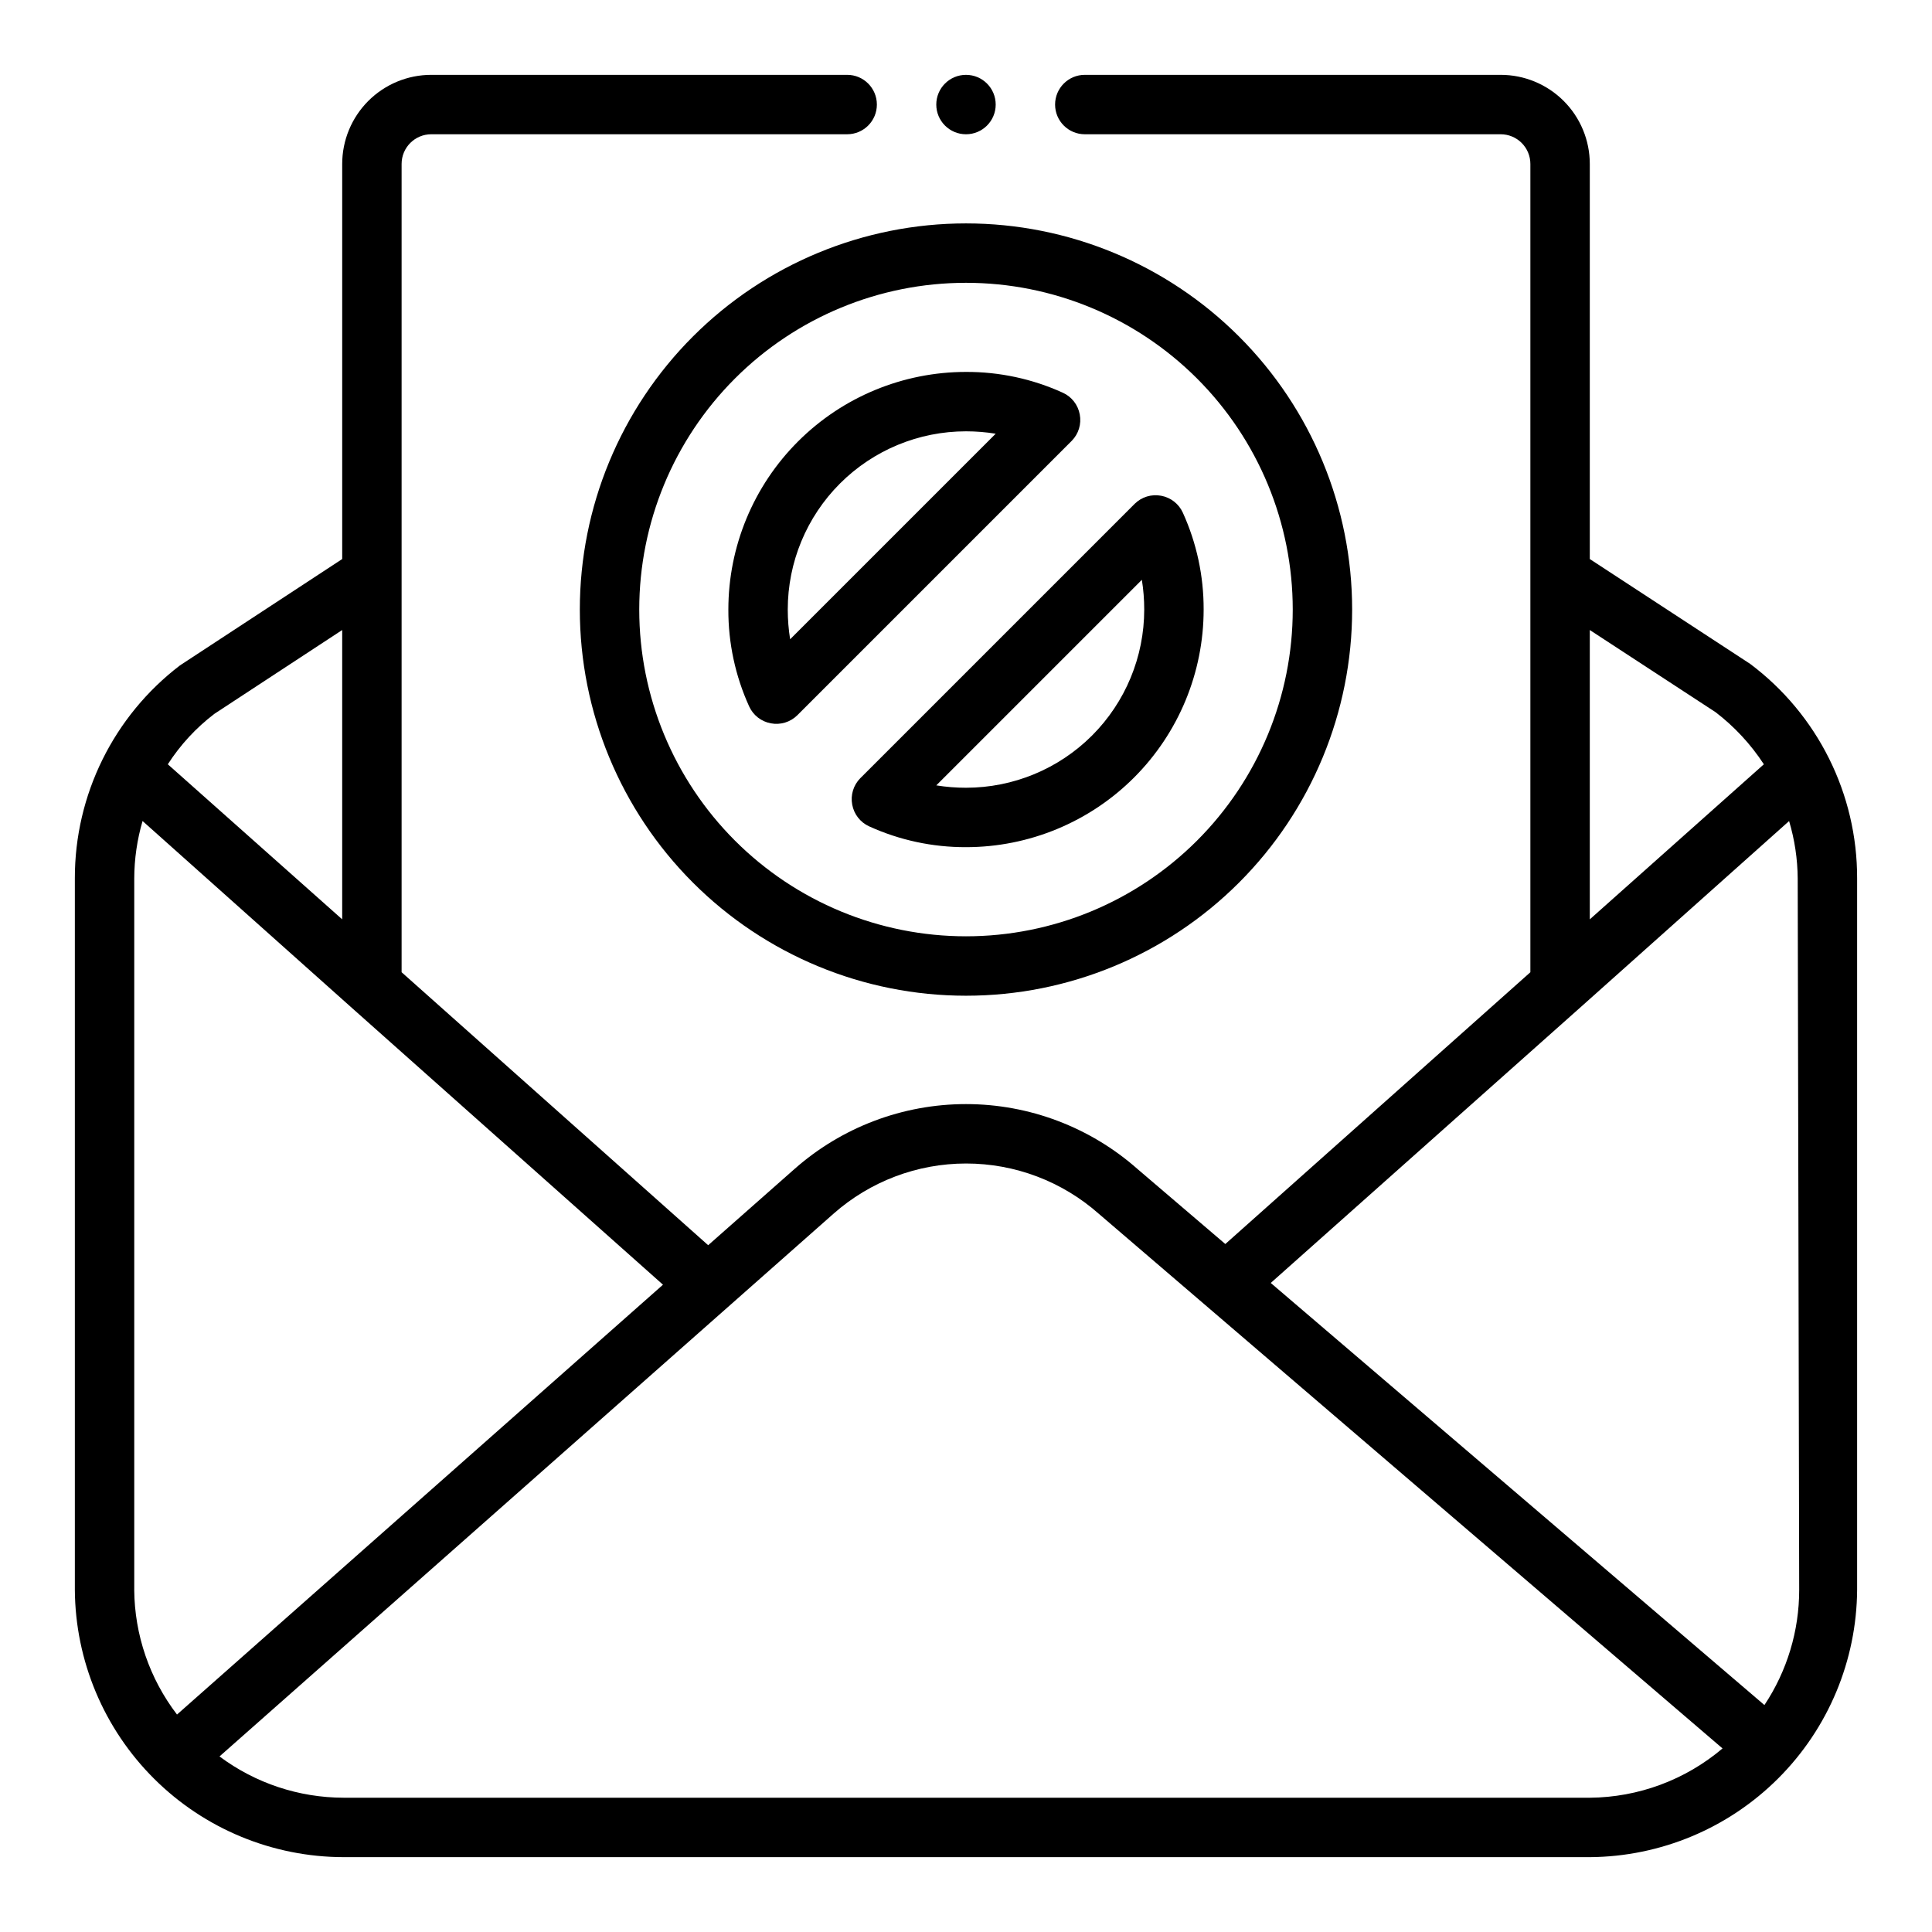
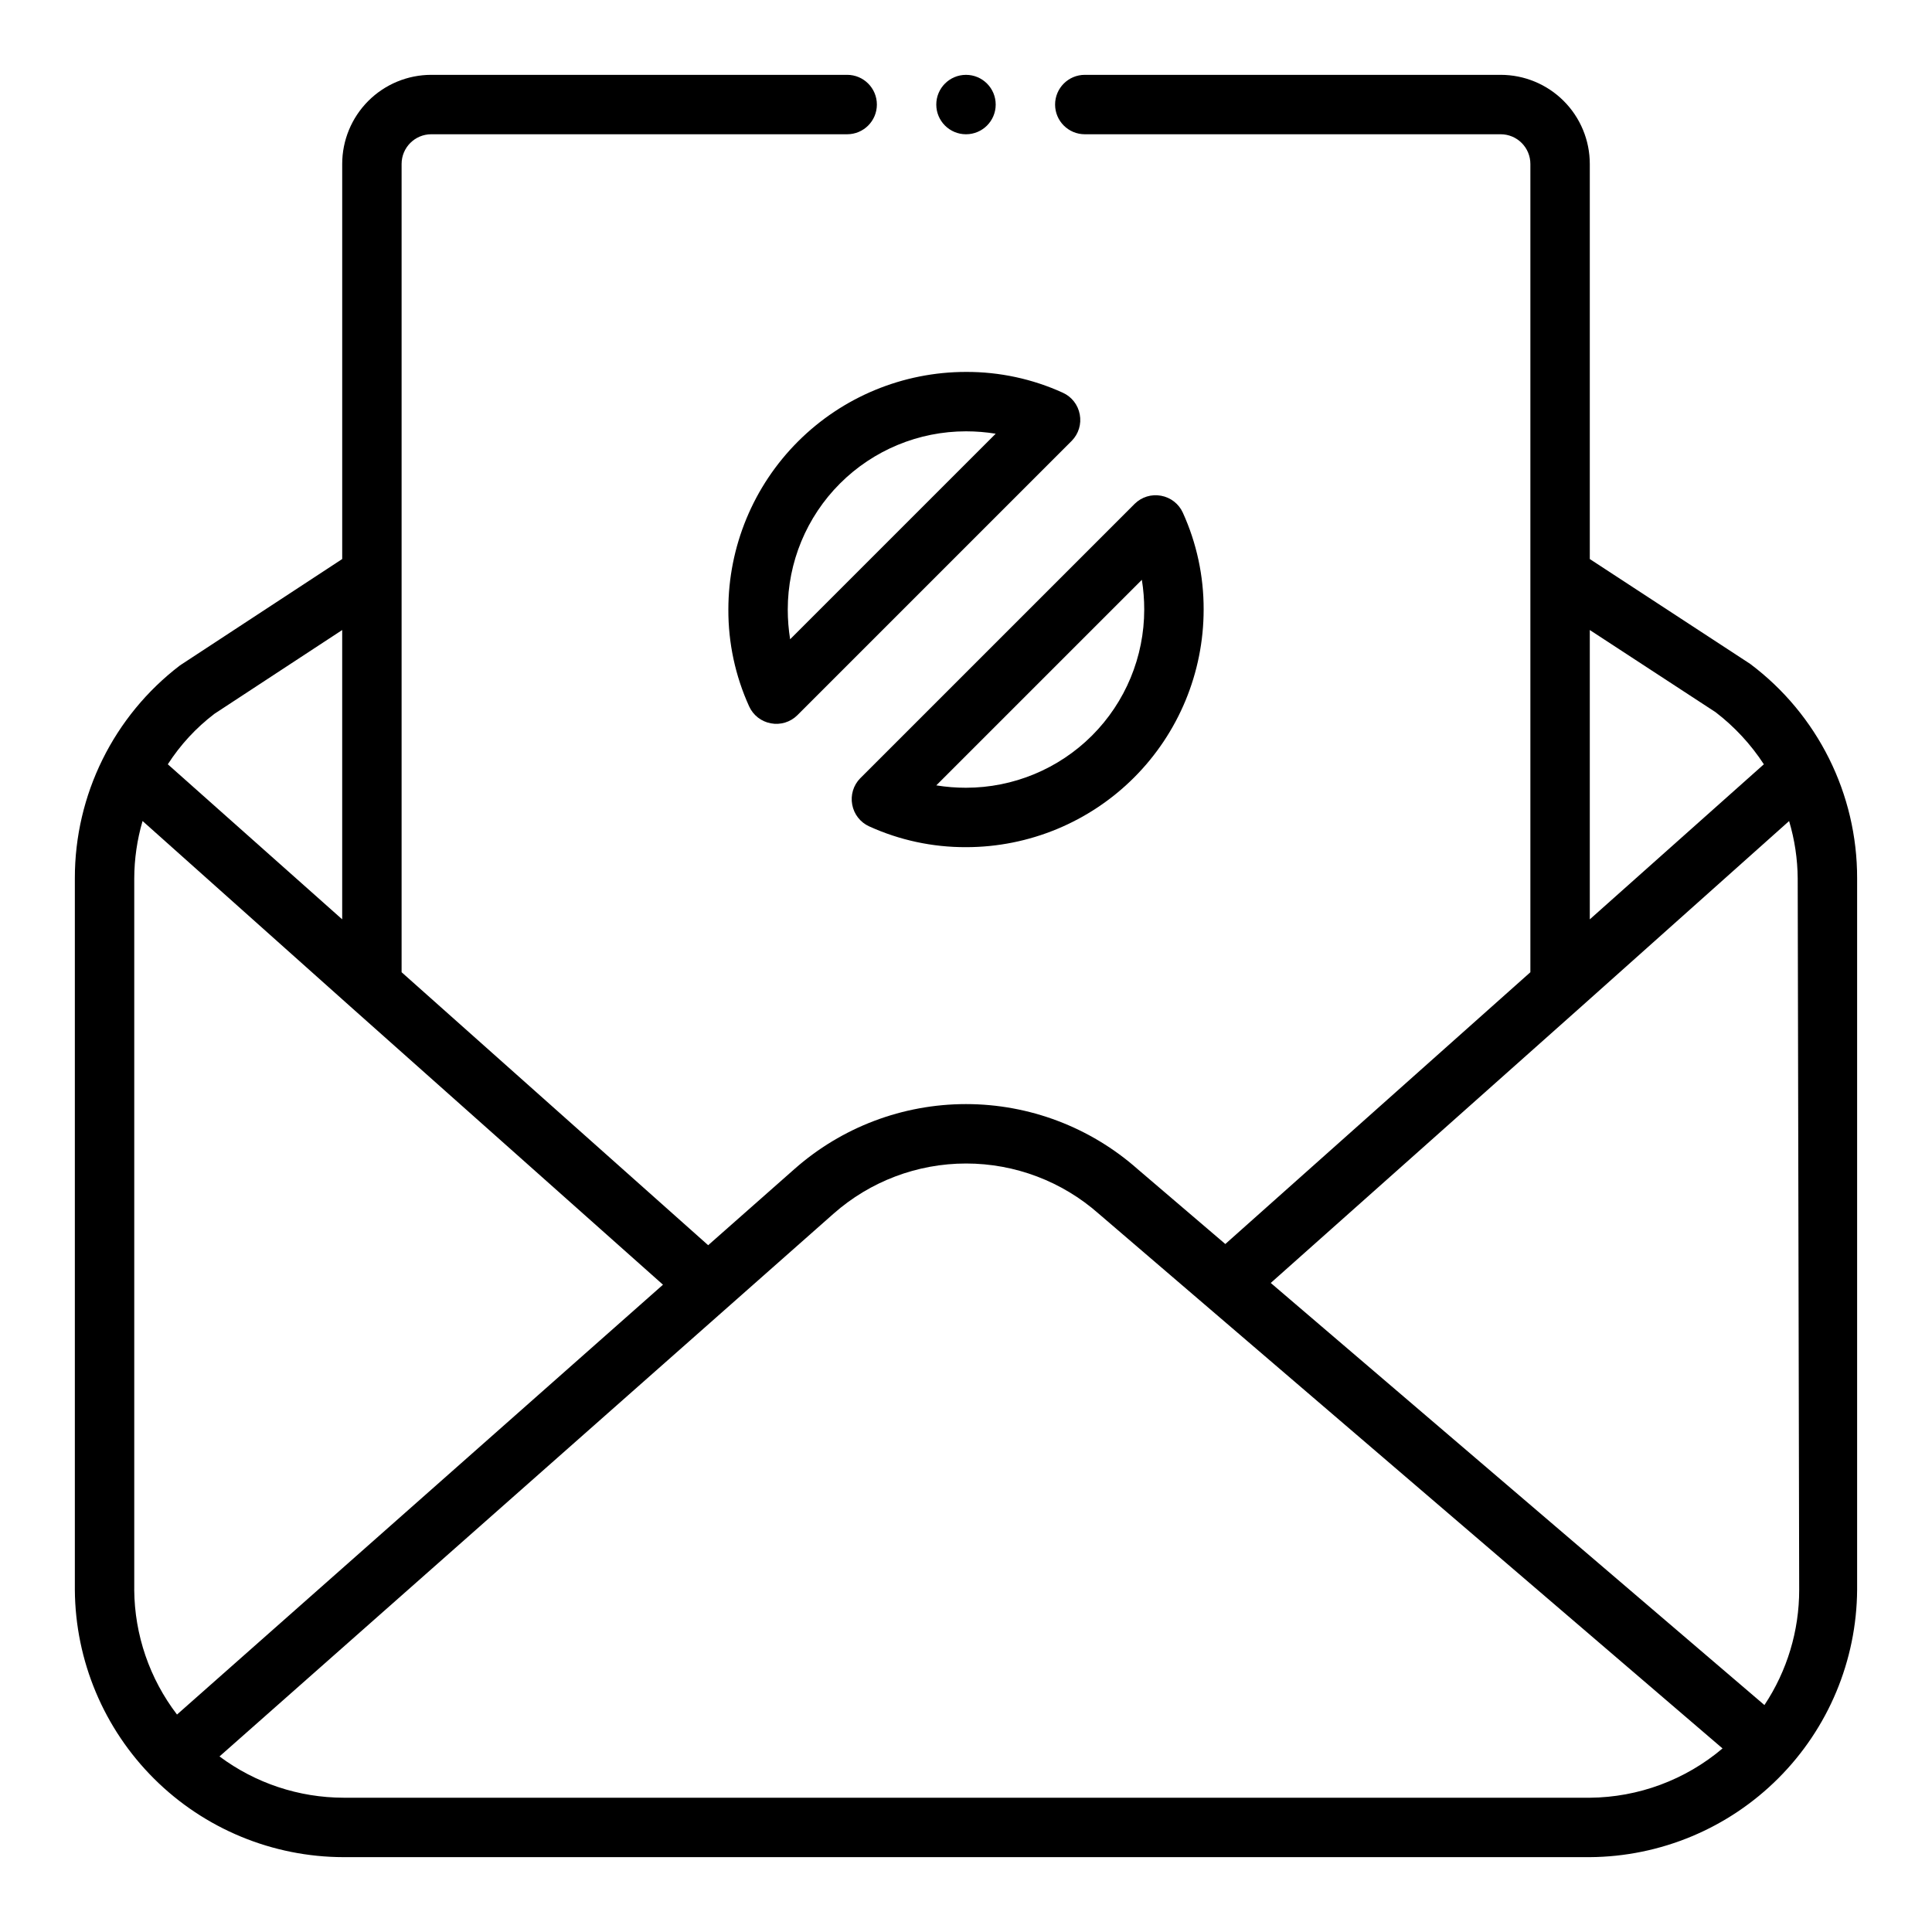
<svg xmlns="http://www.w3.org/2000/svg" fill="#000000" width="800px" height="800px" version="1.1" viewBox="144 144 512 512">
  <g>
-     <path d="m297.66 305.54c0 27.141 10.781 53.172 29.973 72.363 19.191 19.191 45.219 29.973 72.363 29.973 27.141 0 53.168-10.781 72.359-29.973 19.195-19.191 29.977-45.223 29.977-72.363s-10.781-53.172-29.977-72.363c-19.191-19.191-45.219-29.973-72.359-29.973-27.145 0-53.172 10.781-72.363 29.973-19.191 19.191-29.973 45.223-29.973 72.363zm102.34-86.594c22.965 0 44.988 9.125 61.227 25.363 16.242 16.238 25.363 38.266 25.363 61.23s-9.121 44.988-25.363 61.23c-16.238 16.238-38.262 25.359-61.227 25.359-22.969 0-44.992-9.121-61.23-25.359-16.238-16.242-25.363-38.266-25.363-61.23s9.125-44.992 25.363-61.23c16.238-16.238 38.262-25.363 61.23-25.363z" />
    <path d="m369.85 357.25c0.465 2.535 2.141 4.68 4.488 5.746 8.059 3.664 16.812 5.543 25.664 5.512 16.699 0 32.719-6.637 44.531-18.445 11.809-11.812 18.445-27.828 18.445-44.531 0.031-8.852-1.848-17.605-5.512-25.664-1.066-2.348-3.211-4.023-5.746-4.488-2.543-0.484-5.164 0.309-7.008 2.129l-72.738 72.738v-0.004c-1.816 1.844-2.609 4.465-2.125 7.008zm76.754-59.59c0.422 2.602 0.629 5.234 0.629 7.871 0 12.527-4.977 24.539-13.832 33.398-8.859 8.855-20.875 13.832-33.398 13.832-2.637 0.004-5.269-0.207-7.875-0.629z" />
    <path d="m342.53 331.2c1.066 2.348 3.215 4.023 5.75 4.488 2.539 0.488 5.16-0.309 7.004-2.125l72.738-72.738c1.816-1.844 2.613-4.461 2.125-7.004-0.465-2.535-2.141-4.684-4.488-5.746-8.055-3.668-16.809-5.547-25.66-5.512-16.703 0-32.723 6.633-44.531 18.445-11.812 11.809-18.445 27.828-18.445 44.531-0.035 8.852 1.844 17.605 5.508 25.66zm57.469-72.895c2.637 0 5.269 0.211 7.871 0.633l-54.477 54.473c-0.418-2.602-0.629-5.234-0.629-7.871 0-12.527 4.977-24.543 13.836-33.398 8.855-8.859 20.871-13.836 33.398-13.836z" />
    <path d="m607.82 319.94-42.508-27.789v-104.7c0-6.262-2.488-12.27-6.918-16.699-4.43-4.43-10.438-6.918-16.699-6.918h-110.21c-4.348 0-7.875 3.527-7.875 7.875 0 4.348 3.527 7.871 7.875 7.871h110.21c2.086 0 4.09 0.828 5.566 2.305 1.477 1.477 2.305 3.481 2.305 5.566v214.2l-80.844 72.027-23.223-19.836c-12.555-11.113-28.738-17.246-45.5-17.246-16.766 0-32.949 6.133-45.5 17.246l-22.828 20.152-81.242-72.344v-214.2c0-4.348 3.523-7.871 7.871-7.871h110.21c4.348 0 7.871-3.523 7.871-7.871 0-4.348-3.523-7.875-7.871-7.875h-110.21c-6.262 0-12.27 2.488-16.699 6.918-4.426 4.43-6.914 10.438-6.914 16.699v104.7l-42.984 28.18c-17.594 13.43-27.902 34.309-27.867 56.445v188.54c0.125 18.816 7.684 36.824 21.031 50.098 13.344 13.27 31.391 20.73 50.211 20.75h330.23c18.75-0.125 36.699-7.629 49.957-20.891 13.262-13.258 20.766-31.207 20.891-49.957v-188.54c0.047-22.355-10.457-43.426-28.34-56.836zm-42.508-8.977 33.379 21.805h-0.004c5 3.84 9.312 8.496 12.754 13.777l-46.129 41.094zm-364.48 22.199 33.852-22.199v76.672l-46.211-41.09c3.309-5.144 7.492-9.676 12.359-13.383zm-21.254 232.15v-188.54c0.016-5.144 0.758-10.258 2.203-15.195l55.105 49.199 82.812 73.684-128.79 113.91c-7.266-9.5-11.246-21.105-11.336-33.062zm55.496 55.105v-0.004c-11.859-0.012-23.398-3.848-32.902-10.941l162.71-143.82c9.699-8.578 22.199-13.312 35.148-13.312 12.945 0 25.449 4.734 35.148 13.312l165.31 141.7c-9.84 8.34-22.293 12.965-35.188 13.066zm385.73-55.105c0.008 10.863-3.195 21.492-9.211 30.543l-130.83-111.86 82.262-73.211 55.105-49.199c1.473 4.934 2.242 10.047 2.281 15.195z" />
    <path d="m407.87 171.71c0 4.348-3.523 7.871-7.871 7.871s-7.875-3.523-7.875-7.871c0-4.348 3.527-7.875 7.875-7.875s7.871 3.527 7.871 7.875" />
  </g>
</svg>